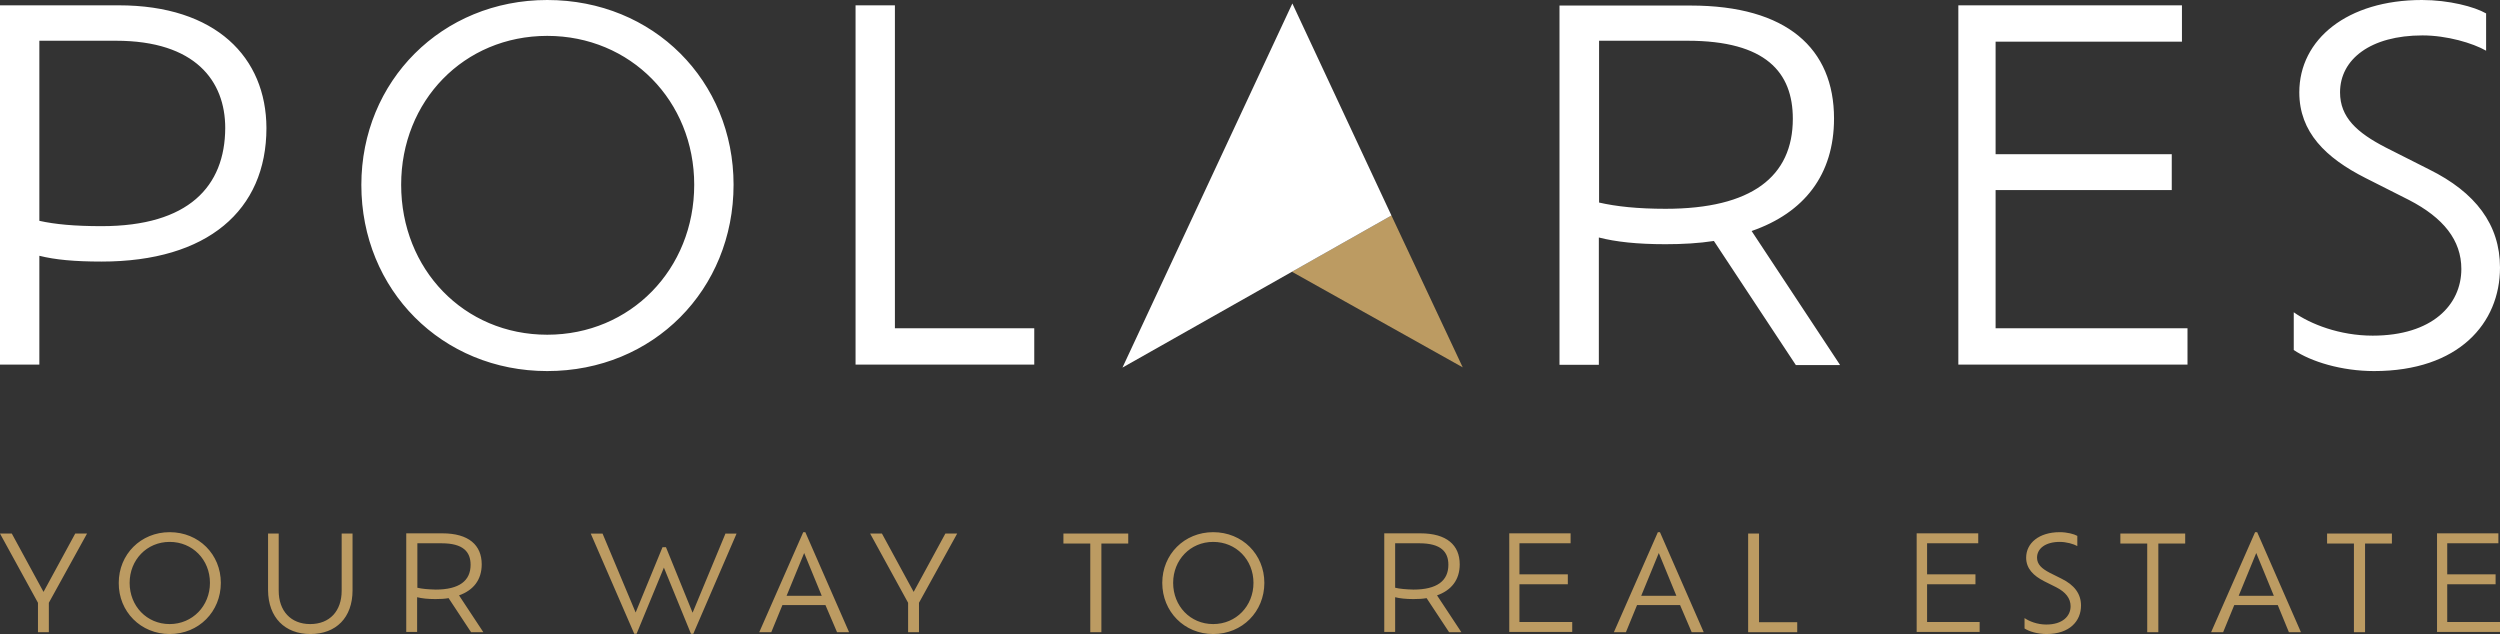
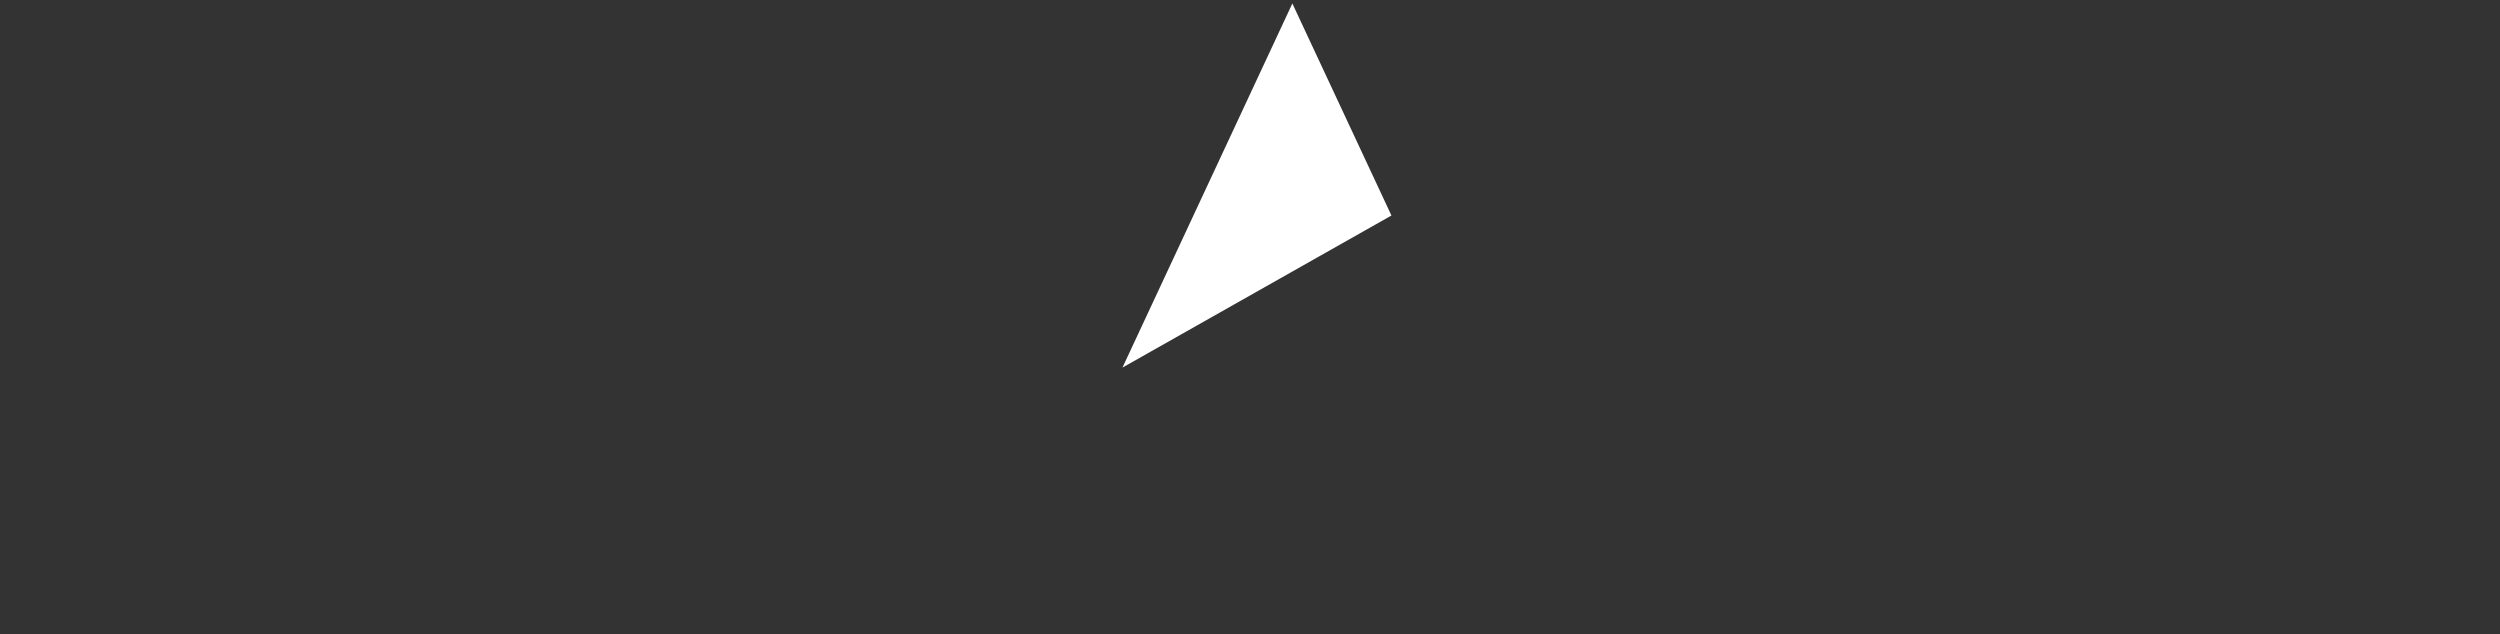
<svg xmlns="http://www.w3.org/2000/svg" version="1.1" id="Layer_1" x="0px" y="0px" viewBox="0 0 1080 273.9" style="enable-background:new 0 0 1080 273.9;" xml:space="preserve">
  <rect x="0" y="0" width="1080" height="273.9" fill="#333333" stroke="none" />
  <style type="text/css">
	.st0{fill:#BC9B62;}
	.st1{fill:#FFFFFF;}
</style>
  <g>
-     <path class="st0" d="M1057.2,268.8v-16.4h20.9v-4.3h-20.9v-13.4h22.1v-4.3h-26.5v42.6h27.2v-4.3H1057.2z M1017,273.1h4.7v-38.3   h11.6v-4.3h-28v4.3h11.6V273.1z M982.3,257.4h-15.2l7.6-18.5L982.3,257.4z M988.8,273.1h5.2l-18.9-43.2h-0.9l-19,43.2h5.2l4.8-11.7   H984L988.8,273.1z M927.7,273.1h4.7v-38.3H944v-4.3h-28v4.3h11.6V273.1z M884.1,273.9c10.1,0,14.9-5.7,14.9-12.3   c0-5.1-2.9-8.9-8.4-11.6l-5.2-2.6c-3.4-1.8-5.4-3.6-5.4-6.5c0-3.9,3.6-6.8,9.8-6.8c2.9,0,6,0.9,7.6,1.8v-4.4   c-1.4-0.8-4.4-1.6-7.6-1.6c-8.9,0-14.5,4.7-14.5,11c0,4.7,3.1,7.8,7.8,10.2l5.2,2.6c4.1,2.1,6.2,4.8,6.2,8.2   c0,4.3-3.5,7.9-10.5,7.9c-3.9,0-7.4-1.4-9.4-2.8v4.5C876.6,272.8,880.2,273.9,884.1,273.9 M832.5,268.8v-16.4h20.9v-4.3h-20.9   v-13.4h22.1v-4.3H828v42.6h27.2v-4.3H832.5z M759.9,268.8v-38.3h-4.7v42.6h21.2v-4.3H759.9z M724.2,257.4H709l7.6-18.5L724.2,257.4   z M730.8,273.1h5.2l-18.9-43.2h-0.9l-19,43.2h5.2l4.8-11.7h18.6L730.8,273.1z M656.4,268.8v-16.4h20.9v-4.3h-20.9v-13.4h22.1v-4.3   H652v42.6h27.2v-4.3H656.4z M602.7,253.9v-19.2h10.5c9.3,0,12.5,3.7,12.5,9.3c0,6.9-4.9,10.7-15.1,10.7   C607.3,254.6,604.8,254.4,602.7,253.9 M631.3,273.1l-10.5-15.9c6.2-2.2,9.8-6.7,9.8-13.4c0-8.3-5.6-13.4-17-13.4h-15.6v42.6h4.7   V258c2,0.5,4.5,0.8,7.9,0.8c2,0,4-0.1,5.7-0.4l9.7,14.7H631.3z M524.1,269.6c-9.9,0-17.3-7.8-17.3-17.8c0-9.9,7.4-17.7,17.3-17.7   s17.4,7.7,17.4,17.7C541.5,261.8,534,269.6,524.1,269.6 M524.1,273.9c12.6,0,22.1-9.7,22.1-22.1c0-12.3-9.5-21.9-22.1-21.9   c-12.5,0-22,9.6-22,21.9C502.1,264.2,511.6,273.9,524.1,273.9 M471.1,273.1h4.7v-38.3h11.6v-4.3h-28v4.3h11.6V273.1z M413.5,230.5   h-5.1l-13.7,25.2L381,230.5h-5.1l16.4,29.9v12.7h4.7v-12.7L413.5,230.5z M355,257.4h-15.2l7.6-18.5L355,257.4z M361.6,273.1h5.2   l-18.9-43.2H347l-19,43.2h5.2l4.8-11.7h18.6L361.6,273.1z M313.4,230.5l-14.2,34.2l-11.5-28.3h-1.5l-11.6,28.2l-14.3-34.1h-5.1   l18.8,43.3h1l11.8-28.6l11.7,28.6h1l18.7-43.3H313.4z M180.3,253.9v-19.2h10.5c9.3,0,12.5,3.7,12.5,9.3c0,6.9-4.9,10.7-15.1,10.7   C184.9,254.6,182.3,254.4,180.3,253.9 M208.8,273.1l-10.5-15.9c6.2-2.2,9.8-6.7,9.8-13.4c0-8.3-5.6-13.4-17-13.4h-15.6v42.6h4.7   V258c2,0.5,4.5,0.8,7.9,0.8c2,0,4-0.1,5.7-0.4l9.7,14.7H208.8z M134.1,273.9c11.1,0,18.2-7.1,18.2-18.9v-24.5h-4.7v24.7   c0,8.7-5.1,14.4-13.6,14.4c-8.4,0-13.6-5.7-13.6-14.4v-24.7h-4.6V255C115.9,266.8,123.1,273.9,134.1,273.9 M73.3,269.6   c-9.9,0-17.3-7.8-17.3-17.8c0-9.9,7.4-17.7,17.3-17.7s17.4,7.7,17.4,17.7C90.7,261.8,83.1,269.6,73.3,269.6 M73.3,273.9   c12.6,0,22.1-9.7,22.1-22.1c0-12.3-9.5-21.9-22.1-21.9c-12.5,0-22,9.6-22,21.9C51.2,264.2,60.8,273.9,73.3,273.9 M37.6,230.5h-5.1   l-13.7,25.2L5.1,230.5H0l16.4,29.9v12.7h4.7v-12.7L37.6,230.5z" />
-     <path class="st1" d="M1025.6,160.3c36.6,0,54.4-20.7,54.4-44.7c0-18.6-10.6-32.5-30.6-42.4l-18.8-9.5c-12.4-6.4-19.7-13-19.7-23.8   c0-14.3,13.2-24.6,35.6-24.6c10.6,0,21.7,3.3,27.5,6.6V5.8c-5-2.9-16.1-5.8-27.7-5.8c-32.3,0-53,17-53,39.9   c0,17.2,11.4,28.3,28.6,37l18.8,9.5c14.9,7.7,22.6,17.4,22.6,29.8c0,15.5-12.6,28.8-38.3,28.8c-14.3,0-26.9-5-34.1-10.1v16.3   C998.3,156.2,1011.5,160.3,1025.6,160.3 M862.1,141.7V82.1h76.1V66.6h-76.1V18h80.5V2.3h-96.6v155.2H945v-15.7H862.1z M690.8,87.5   V17.6H729c33.9,0,45.5,13.7,45.5,33.7c0,25-17.8,38.9-55,38.9C707.5,90.2,698.2,89.2,690.8,87.5 M794.8,157.5l-38.1-57.7   c22.8-7.9,35.6-24.4,35.6-48.6c0-30.2-20.3-48.8-61.9-48.8h-56.7v155.2h17v-55c7.4,1.9,16.6,2.9,28.8,2.9c7.4,0,14.5-0.4,20.9-1.4   l35.4,53.6H794.8z M386.6,141.7V2.3h-17v155.2h77.2v-15.7H386.6z M236.4,144.6c-36,0-63.1-28.3-63.1-64.8   c0-36.2,27.1-64.3,63.1-64.3c36,0,63.5,28.1,63.5,64.3C299.9,116.3,272.4,144.6,236.4,144.6 M236.4,160.3   c45.9,0,80.5-35.2,80.5-80.5C316.9,35,282.4,0,236.4,0c-45.5,0-80.3,35-80.3,79.9C156.1,125.2,190.9,160.3,236.4,160.3 M43.9,97.7   c-11.8,0-20.1-0.8-26.9-2.3V17.6h33.1c34.3,0,47.2,17.4,47.2,37.7C97.2,80.5,81.5,97.7,43.9,97.7 M51.3,2.3H0v155.2h17v-47   c6.8,1.7,15.1,2.5,26.9,2.5c45.7,0,71.2-22.1,71.2-57.7C115,24.8,93.3,2.3,51.3,2.3" />
-   </g>
-   <polygon class="st0" points="631.9,158.7 601.1,93.1 558.1,117.4 " />
+     </g>
  <polygon class="st1" points="601.1,93.1 558.3,1.5 484.9,158.8 " />
</svg>